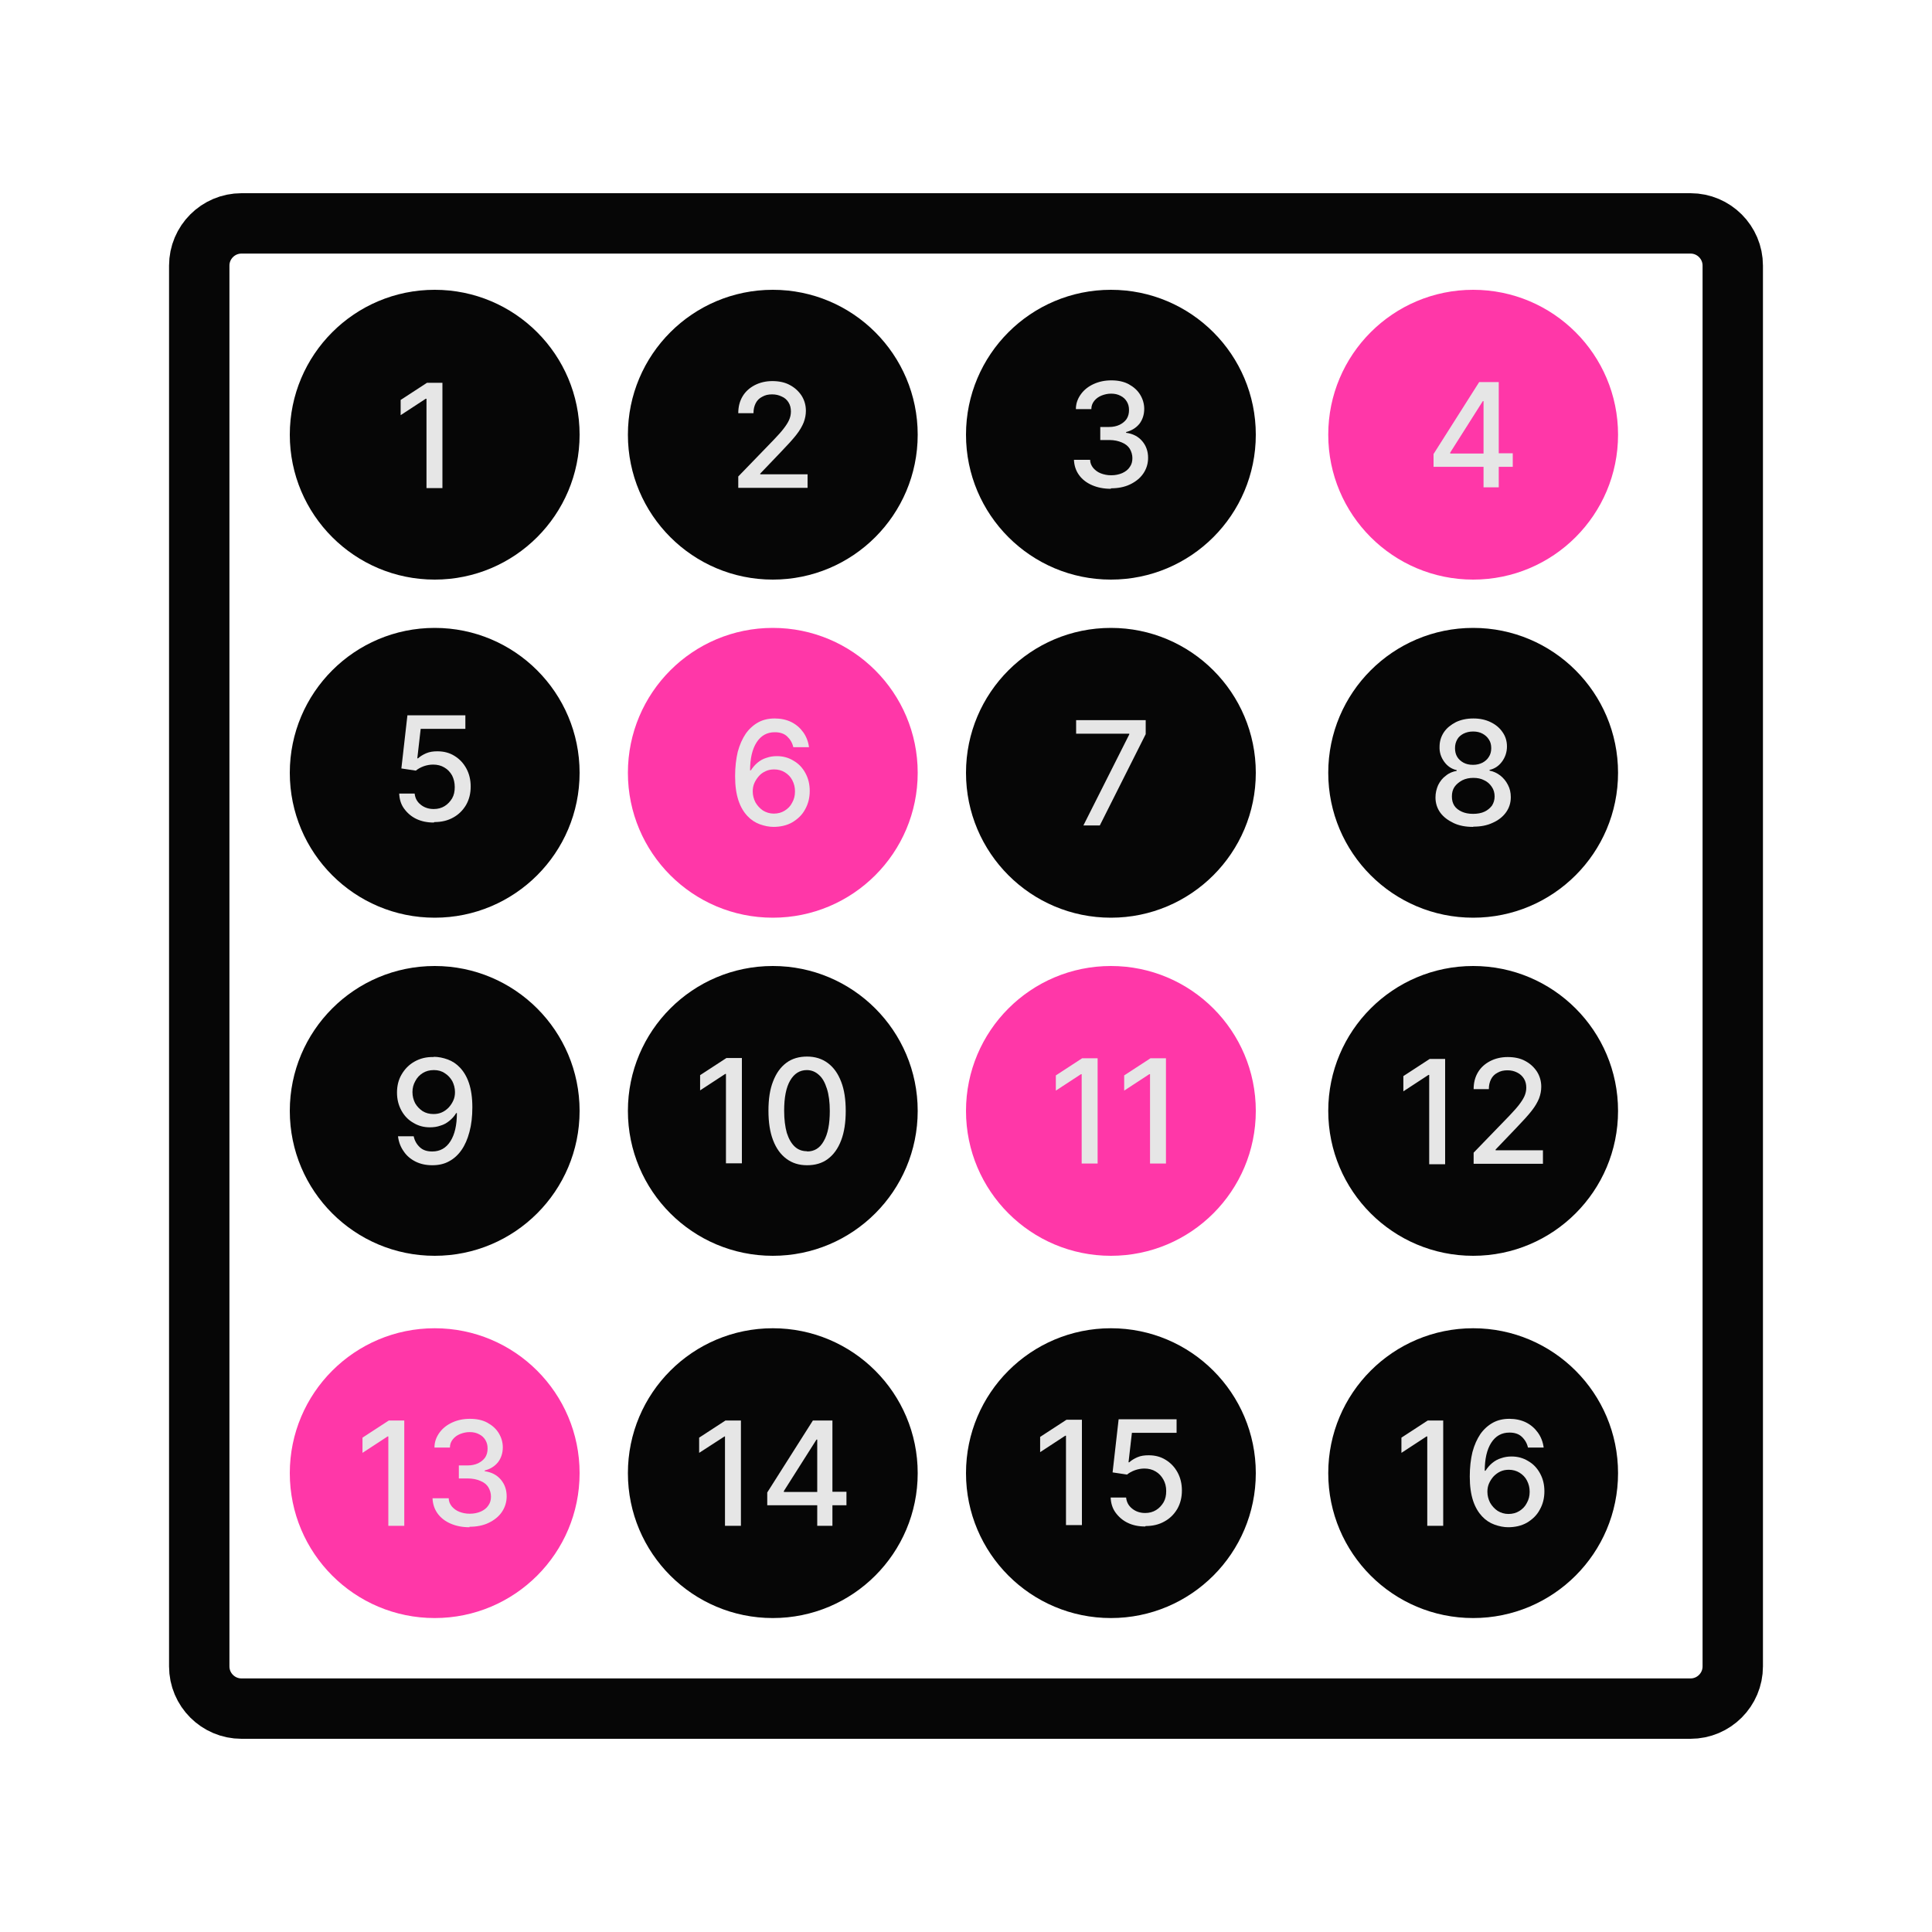
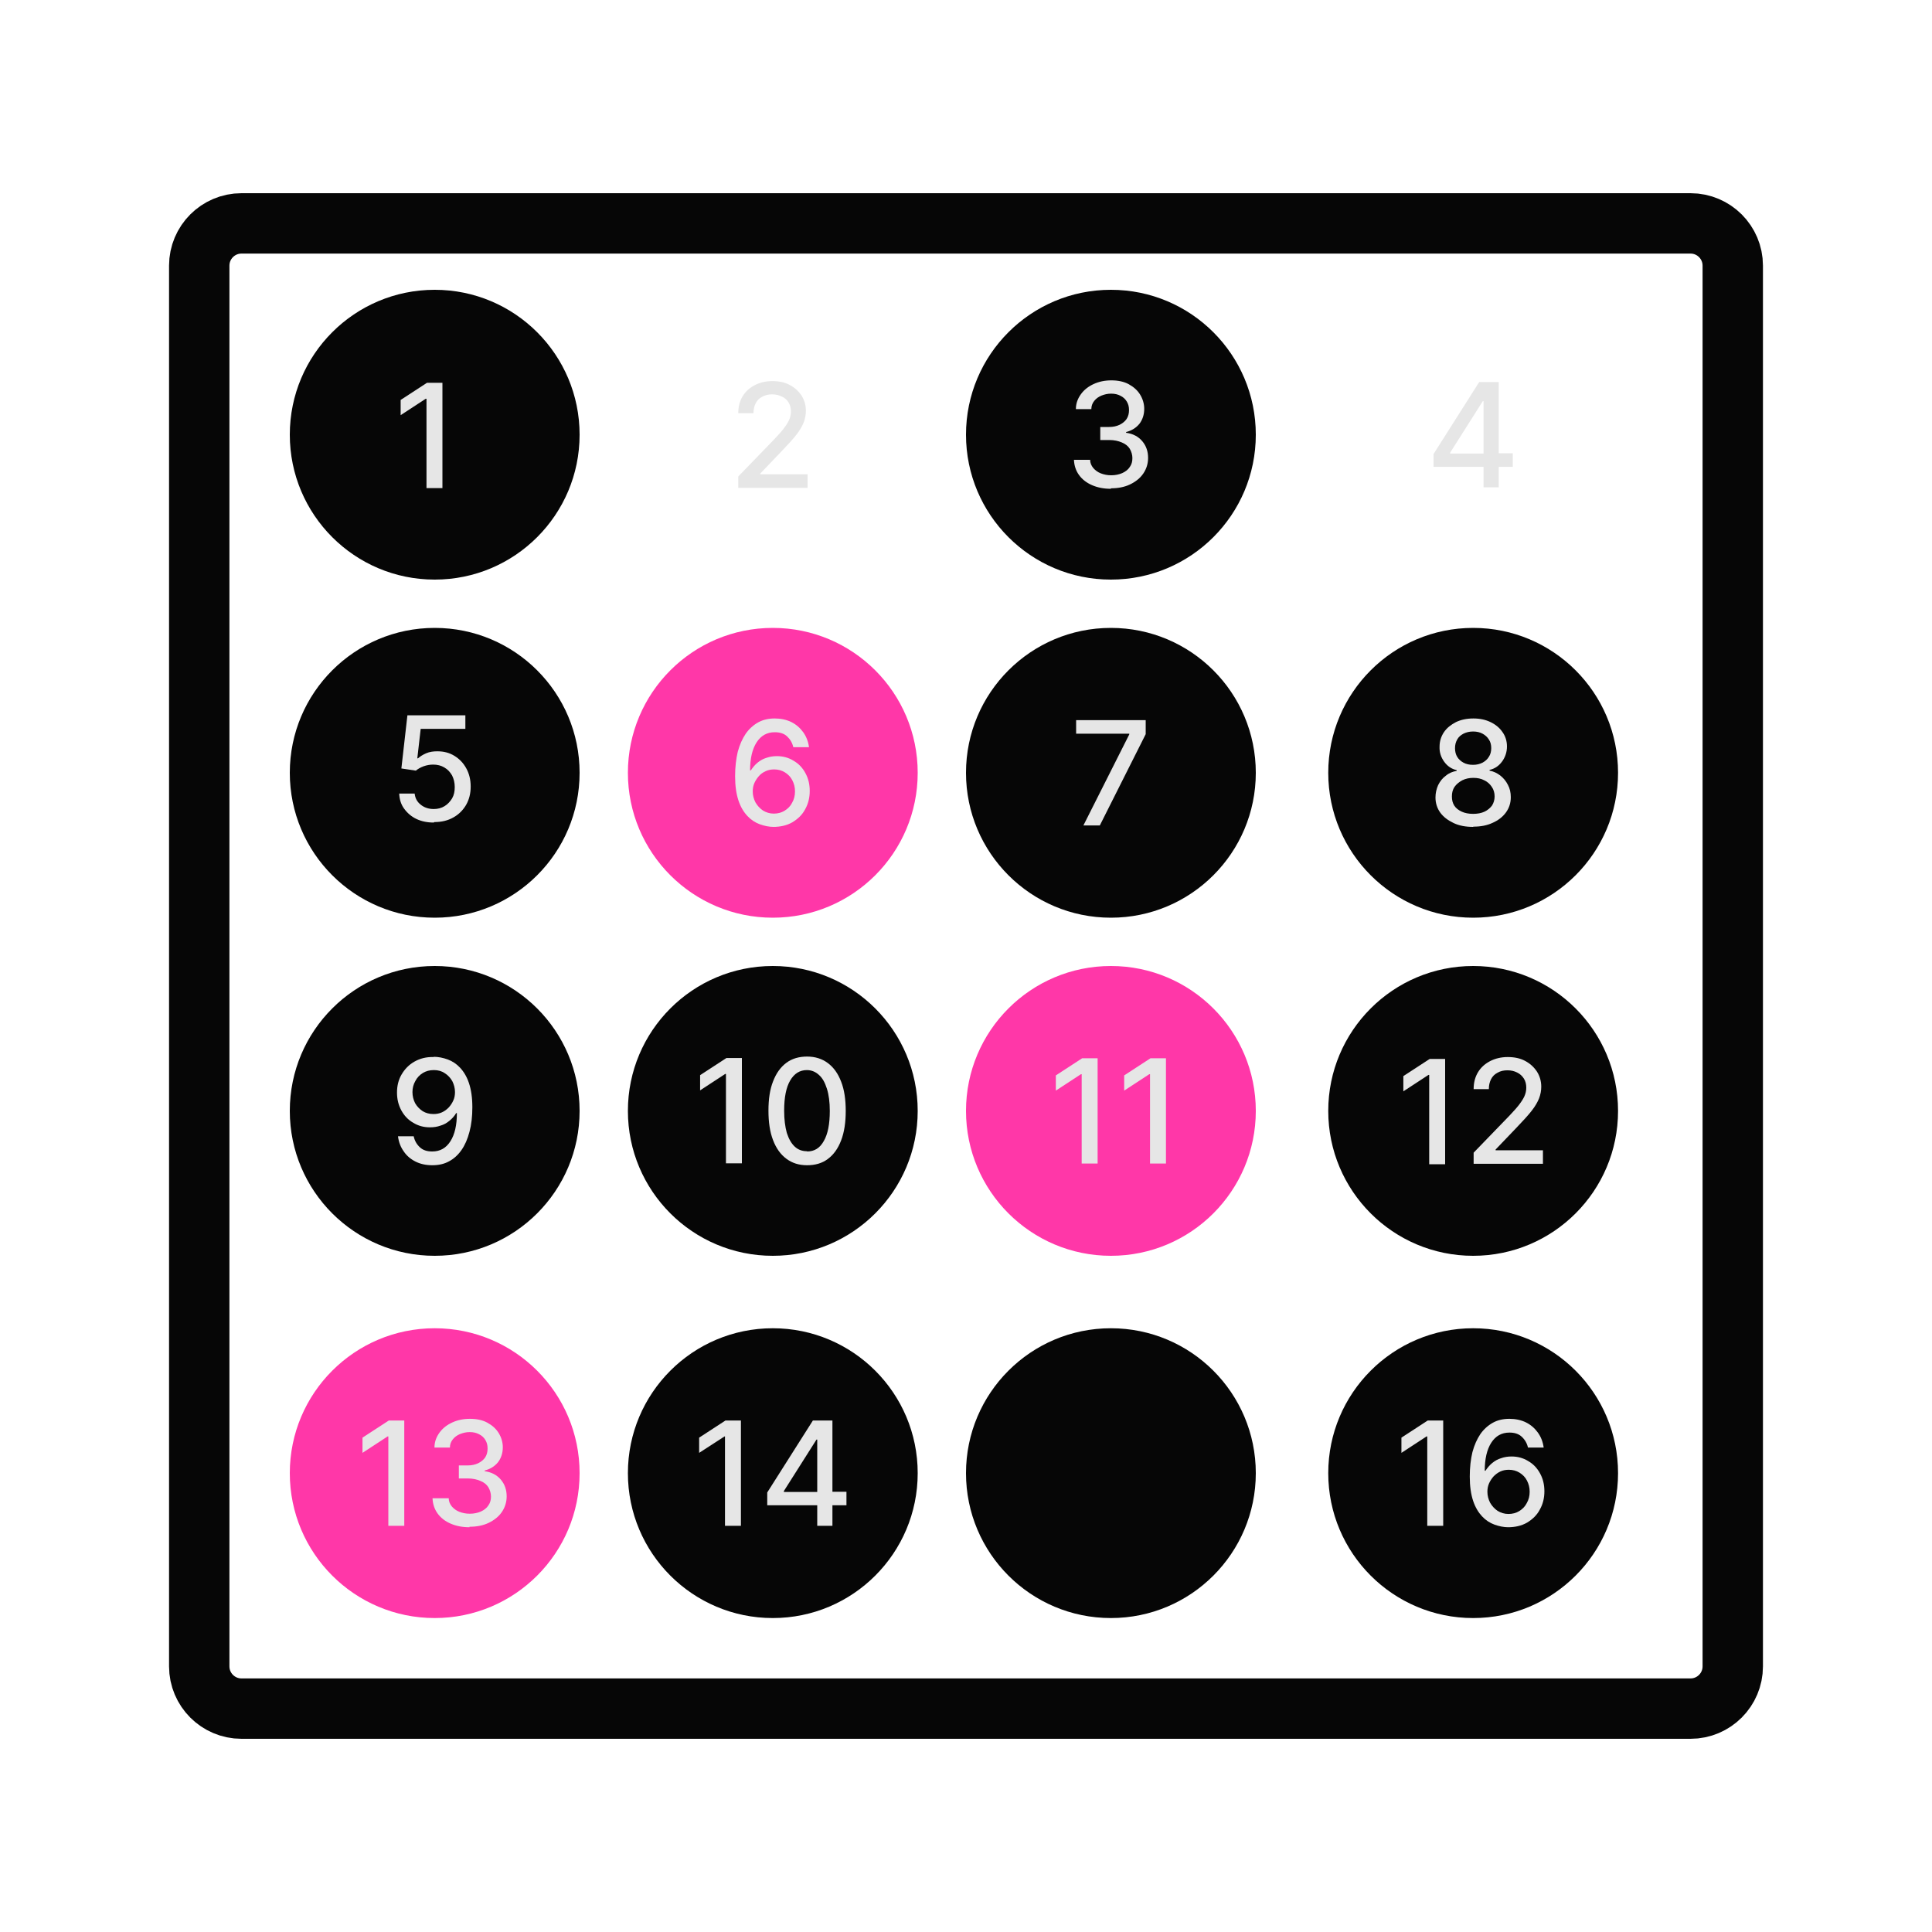
<svg xmlns="http://www.w3.org/2000/svg" width="80" height="80" viewBox="0 0 80 80" fill="none">
  <path d="M70 9.25H10C9.034 9.25 8.25 10.034 8.25 11V69C8.25 69.966 9.034 70.75 10 70.75H70C70.966 70.75 71.75 69.966 71.75 69V11C71.75 10.034 70.966 9.25 70 9.25Z" stroke="#060606" stroke-width="2.5" />
  <path d="M18 24C21.314 24 24 21.314 24 18C24 14.686 21.314 12 18 12C14.686 12 12 14.686 12 18C12 21.314 14.686 24 18 24Z" fill="#060606" />
  <path d="M18 38C21.314 38 24 35.314 24 32C24 28.686 21.314 26 18 26C14.686 26 12 28.686 12 32C12 35.314 14.686 38 18 38Z" fill="#060606" />
  <path d="M18 52C21.314 52 24 49.314 24 46C24 42.686 21.314 40 18 40C14.686 40 12 42.686 12 46C12 49.314 14.686 52 18 52Z" fill="#060606" />
  <path d="M18 67C21.314 67 24 64.314 24 61C24 57.686 21.314 55 18 55C14.686 55 12 57.686 12 61C12 64.314 14.686 67 18 67Z" fill="#FF37A8" />
-   <path d="M32 24C35.314 24 38 21.314 38 18C38 14.686 35.314 12 32 12C28.686 12 26 14.686 26 18C26 21.314 28.686 24 32 24Z" fill="#060606" />
  <path d="M32 38C35.314 38 38 35.314 38 32C38 28.686 35.314 26 32 26C28.686 26 26 28.686 26 32C26 35.314 28.686 38 32 38Z" fill="#FF37A8" />
  <path d="M32 52C35.314 52 38 49.314 38 46C38 42.686 35.314 40 32 40C28.686 40 26 42.686 26 46C26 49.314 28.686 52 32 52Z" fill="#060606" />
  <path d="M32 67C35.314 67 38 64.314 38 61C38 57.686 35.314 55 32 55C28.686 55 26 57.686 26 61C26 64.314 28.686 67 32 67Z" fill="#060606" />
  <path d="M46 24C49.314 24 52 21.314 52 18C52 14.686 49.314 12 46 12C42.686 12 40 14.686 40 18C40 21.314 42.686 24 46 24Z" fill="#060606" />
-   <path d="M61 24C64.314 24 67 21.314 67 18C67 14.686 64.314 12 61 12C57.686 12 55 14.686 55 18C55 21.314 57.686 24 61 24Z" fill="#FF37A8" />
  <path d="M46 38C49.314 38 52 35.314 52 32C52 28.686 49.314 26 46 26C42.686 26 40 28.686 40 32C40 35.314 42.686 38 46 38Z" fill="#060606" />
  <path d="M61 38C64.314 38 67 35.314 67 32C67 28.686 64.314 26 61 26C57.686 26 55 28.686 55 32C55 35.314 57.686 38 61 38Z" fill="#060606" />
  <path d="M46 52C49.314 52 52 49.314 52 46C52 42.686 49.314 40 46 40C42.686 40 40 42.686 40 46C40 49.314 42.686 52 46 52Z" fill="#FF37A8" />
  <path d="M61 52C64.314 52 67 49.314 67 46C67 42.686 64.314 40 61 40C57.686 40 55 42.686 55 46C55 49.314 57.686 52 61 52Z" fill="#060606" />
  <path d="M46 67C49.314 67 52 64.314 52 61C52 57.686 49.314 55 46 55C42.686 55 40 57.686 40 61C40 64.314 42.686 67 46 67Z" fill="#060606" />
  <path d="M61 67C64.314 67 67 64.314 67 61C67 57.686 64.314 55 61 55C57.686 55 55 57.686 55 61C55 64.314 57.686 67 61 67Z" fill="#060606" />
  <path d="M18.32 15.851V20.211H17.66V16.511H17.63L16.59 17.191V16.561L17.68 15.851H18.32Z" fill="#E6E6E6" />
  <path d="M17.96 34.06C17.69 34.06 17.45 34.01 17.24 33.91C17.03 33.81 16.86 33.66 16.73 33.48C16.6 33.3 16.54 33.09 16.53 32.86H17.17C17.19 33.05 17.27 33.2 17.42 33.32C17.57 33.44 17.75 33.5 17.96 33.5C18.13 33.5 18.28 33.46 18.41 33.38C18.54 33.3 18.64 33.19 18.72 33.06C18.8 32.92 18.83 32.77 18.83 32.59C18.83 32.41 18.79 32.25 18.72 32.11C18.64 31.97 18.54 31.86 18.4 31.78C18.27 31.7 18.11 31.66 17.94 31.66C17.81 31.66 17.68 31.68 17.54 31.73C17.41 31.78 17.3 31.84 17.22 31.91L16.62 31.82L16.87 29.62H19.27V30.18H17.42L17.28 31.4H17.31C17.4 31.32 17.51 31.25 17.65 31.19C17.79 31.13 17.94 31.11 18.11 31.11C18.38 31.11 18.61 31.17 18.82 31.3C19.03 31.43 19.19 31.6 19.31 31.82C19.43 32.04 19.49 32.29 19.49 32.57C19.49 32.85 19.43 33.1 19.3 33.33C19.17 33.55 18.99 33.73 18.77 33.85C18.54 33.98 18.28 34.04 17.99 34.04L17.96 34.06Z" fill="#E6E6E6" />
  <path d="M17.959 43.76C18.149 43.76 18.349 43.8 18.54 43.87C18.73 43.94 18.899 44.05 19.049 44.21C19.2 44.37 19.329 44.58 19.419 44.85C19.509 45.12 19.559 45.45 19.559 45.85C19.559 46.23 19.52 46.57 19.439 46.87C19.36 47.17 19.25 47.42 19.11 47.62C18.97 47.82 18.799 47.98 18.59 48.09C18.39 48.2 18.16 48.25 17.899 48.25C17.64 48.25 17.41 48.2 17.209 48.1C17.009 48 16.84 47.86 16.72 47.68C16.59 47.5 16.509 47.29 16.48 47.05H17.13C17.169 47.24 17.259 47.39 17.39 47.51C17.52 47.63 17.689 47.68 17.899 47.68C18.22 47.68 18.47 47.54 18.649 47.26C18.829 46.98 18.919 46.59 18.919 46.09H18.89C18.82 46.21 18.72 46.32 18.61 46.41C18.5 46.5 18.38 46.57 18.239 46.61C18.099 46.66 17.959 46.68 17.799 46.68C17.549 46.68 17.32 46.62 17.11 46.49C16.899 46.37 16.739 46.2 16.619 45.98C16.5 45.76 16.439 45.52 16.439 45.24C16.439 44.96 16.5 44.71 16.63 44.49C16.759 44.27 16.93 44.09 17.16 43.96C17.39 43.83 17.649 43.76 17.959 43.77V43.76ZM17.959 44.31C17.79 44.31 17.64 44.35 17.509 44.43C17.38 44.51 17.27 44.62 17.2 44.76C17.119 44.9 17.079 45.05 17.079 45.22C17.079 45.39 17.119 45.54 17.189 45.68C17.27 45.82 17.369 45.92 17.5 46.01C17.63 46.09 17.779 46.13 17.95 46.13C18.07 46.13 18.189 46.11 18.299 46.06C18.41 46.01 18.5 45.94 18.579 45.86C18.66 45.77 18.72 45.68 18.77 45.57C18.82 45.46 18.84 45.35 18.84 45.22C18.84 45.06 18.799 44.91 18.73 44.77C18.649 44.63 18.549 44.52 18.419 44.44C18.29 44.35 18.14 44.31 17.97 44.31H17.959Z" fill="#E6E6E6" />
  <path d="M16.74 58.82V63.18H16.08V59.48H16.05L15.01 60.16V59.53L16.1 58.82H16.74ZM19.44 63.24C19.15 63.24 18.89 63.19 18.66 63.09C18.43 62.99 18.25 62.85 18.12 62.67C17.99 62.49 17.92 62.28 17.91 62.04H18.58C18.58 62.17 18.63 62.28 18.71 62.38C18.79 62.47 18.89 62.55 19.02 62.6C19.15 62.65 19.29 62.68 19.45 62.68C19.62 62.68 19.77 62.65 19.91 62.59C20.04 62.53 20.15 62.45 20.22 62.34C20.3 62.23 20.33 62.11 20.33 61.97C20.33 61.83 20.29 61.7 20.22 61.58C20.15 61.47 20.04 61.38 19.89 61.32C19.75 61.26 19.58 61.22 19.37 61.22H19V60.68H19.37C19.53 60.68 19.67 60.65 19.8 60.59C19.92 60.53 20.02 60.45 20.09 60.35C20.16 60.24 20.19 60.12 20.19 59.98C20.19 59.84 20.16 59.73 20.1 59.63C20.04 59.53 19.96 59.45 19.84 59.39C19.73 59.33 19.6 59.3 19.45 59.3C19.3 59.3 19.18 59.33 19.05 59.38C18.93 59.43 18.83 59.5 18.75 59.6C18.67 59.7 18.63 59.81 18.63 59.94H17.99C17.99 59.7 18.07 59.5 18.2 59.32C18.33 59.14 18.51 59 18.73 58.9C18.95 58.8 19.19 58.75 19.46 58.75C19.73 58.75 19.98 58.8 20.18 58.91C20.38 59.02 20.54 59.16 20.65 59.34C20.76 59.52 20.82 59.72 20.82 59.93C20.82 60.17 20.75 60.38 20.62 60.55C20.48 60.72 20.3 60.83 20.07 60.89V60.92C20.36 60.96 20.58 61.08 20.74 61.27C20.9 61.46 20.98 61.69 20.98 61.96C20.98 62.2 20.91 62.42 20.78 62.61C20.65 62.8 20.46 62.95 20.23 63.06C20 63.17 19.73 63.22 19.44 63.22V63.24Z" fill="#E6E6E6" />
  <path d="M35.05 61.77H34.469V58.82H33.66L31.77 61.8V62.33H33.84V63.18H34.469V62.33H35.05V61.77ZM32.459 61.74L33.809 59.61H33.84V61.78H32.459V61.75V61.74Z" fill="#E6E6E6" />
  <path d="M28.95 59.53V60.16L30 59.48H30.02V63.18H30.68V58.82H30.04L28.95 59.53Z" fill="#E6E6E6" />
-   <path d="M44.8 58.789V63.15H44.14V59.45H44.11L43.07 60.13V59.499L44.16 58.789H44.8ZM47.42 63.209C47.15 63.209 46.91 63.16 46.7 63.059C46.49 62.959 46.32 62.809 46.19 62.63C46.06 62.45 46 62.239 45.99 62.01H46.63C46.65 62.2 46.73 62.349 46.88 62.469C47.03 62.59 47.21 62.65 47.42 62.65C47.59 62.65 47.74 62.609 47.87 62.529C48 62.45 48.1 62.34 48.18 62.209C48.26 62.069 48.29 61.919 48.29 61.739C48.29 61.559 48.25 61.4 48.17 61.26C48.09 61.12 47.99 61.01 47.85 60.929C47.72 60.849 47.56 60.809 47.39 60.809C47.26 60.809 47.13 60.83 46.99 60.88C46.86 60.929 46.75 60.989 46.67 61.059L46.07 60.969L46.32 58.77H48.72V59.33H46.87L46.73 60.55H46.76C46.85 60.469 46.96 60.4 47.1 60.34C47.24 60.279 47.39 60.26 47.56 60.26C47.83 60.26 48.06 60.319 48.27 60.45C48.48 60.58 48.64 60.749 48.76 60.969C48.88 61.19 48.94 61.44 48.94 61.719C48.94 61.999 48.88 62.249 48.75 62.48C48.62 62.7 48.44 62.88 48.22 62.999C47.99 63.13 47.73 63.19 47.44 63.19L47.42 63.209Z" fill="#E6E6E6" />
  <path d="M59.76 58.82V63.18H59.1V59.48H59.07L58.03 60.16V59.53L59.12 58.82H59.76ZM62.46 63.24C62.27 63.24 62.07 63.2 61.88 63.13C61.69 63.06 61.52 62.95 61.37 62.79C61.22 62.63 61.09 62.42 61 62.15C60.91 61.88 60.86 61.55 60.86 61.14C60.86 60.76 60.9 60.42 60.97 60.13C61.05 59.83 61.16 59.59 61.3 59.38C61.44 59.18 61.62 59.02 61.82 58.91C62.02 58.8 62.25 58.75 62.5 58.75C62.75 58.75 62.99 58.8 63.19 58.9C63.39 59 63.55 59.14 63.68 59.32C63.81 59.5 63.89 59.71 63.92 59.94H63.27C63.23 59.76 63.14 59.61 63.01 59.49C62.88 59.37 62.71 59.32 62.5 59.32C62.18 59.32 61.93 59.46 61.75 59.74C61.57 60.02 61.48 60.41 61.48 60.9H61.51C61.59 60.78 61.68 60.67 61.79 60.58C61.9 60.49 62.02 60.42 62.16 60.38C62.3 60.33 62.44 60.31 62.59 60.31C62.84 60.31 63.07 60.37 63.28 60.5C63.49 60.62 63.65 60.79 63.77 61.01C63.89 61.23 63.95 61.47 63.95 61.75C63.95 62.03 63.89 62.28 63.76 62.51C63.64 62.74 63.46 62.91 63.23 63.05C63 63.18 62.74 63.24 62.43 63.24H62.46ZM62.46 62.69C62.63 62.69 62.78 62.65 62.91 62.57C63.04 62.49 63.15 62.38 63.22 62.24C63.3 62.1 63.34 61.95 63.34 61.77C63.34 61.59 63.3 61.45 63.23 61.31C63.16 61.17 63.05 61.06 62.92 60.98C62.79 60.9 62.64 60.86 62.48 60.86C62.35 60.86 62.24 60.88 62.13 60.93C62.02 60.98 61.93 61.05 61.85 61.13C61.77 61.22 61.71 61.31 61.66 61.42C61.61 61.53 61.59 61.65 61.59 61.77C61.59 61.93 61.63 62.08 61.7 62.22C61.78 62.36 61.88 62.47 62.01 62.56C62.14 62.64 62.29 62.69 62.46 62.69Z" fill="#E6E6E6" />
  <path d="M30.72 43.81V48.17H30.06V44.47H30.03L28.99 45.15V44.52L30.08 43.81H30.72ZM33.42 48.25C33.08 48.25 32.8 48.16 32.56 47.98C32.32 47.8 32.14 47.55 32.01 47.21C31.88 46.87 31.82 46.47 31.82 45.99C31.82 45.51 31.88 45.11 32.01 44.78C32.14 44.44 32.32 44.19 32.56 44.01C32.8 43.83 33.09 43.75 33.42 43.75C33.75 43.75 34.04 43.84 34.28 44.02C34.52 44.2 34.7 44.45 34.83 44.79C34.96 45.12 35.02 45.53 35.02 46C35.02 46.47 34.96 46.88 34.83 47.22C34.7 47.56 34.52 47.81 34.28 47.99C34.04 48.17 33.75 48.25 33.42 48.25ZM33.42 47.68C33.72 47.68 33.95 47.54 34.11 47.25C34.28 46.96 34.36 46.54 34.36 46C34.36 45.64 34.32 45.33 34.24 45.08C34.16 44.83 34.06 44.64 33.91 44.51C33.77 44.38 33.6 44.31 33.41 44.31C33.12 44.31 32.89 44.45 32.72 44.74C32.55 45.03 32.47 45.45 32.47 45.99C32.47 46.35 32.51 46.66 32.58 46.91C32.66 47.16 32.77 47.35 32.91 47.48C33.05 47.61 33.22 47.67 33.42 47.67V47.68Z" fill="#E6E6E6" />
  <path d="M45.45 43.82V48.18H44.79V44.48H44.76L43.72 45.16V44.53L44.81 43.82H45.45ZM48.28 43.82V48.18H47.62V44.48H47.59L46.55 45.16V44.53L47.64 43.82H48.28Z" fill="#E6E6E6" />
  <path d="M59.84 43.849V48.209H59.18V44.51H59.15L58.11 45.19V44.559L59.2 43.849H59.84ZM61.02 48.209V47.73L62.5 46.2C62.66 46.029 62.79 45.889 62.89 45.76C62.99 45.63 63.07 45.51 63.12 45.4C63.17 45.289 63.2 45.169 63.2 45.039C63.2 44.9 63.17 44.77 63.1 44.66C63.03 44.55 62.94 44.469 62.82 44.41C62.7 44.349 62.57 44.319 62.42 44.319C62.26 44.319 62.13 44.349 62.01 44.419C61.89 44.48 61.8 44.569 61.74 44.69C61.68 44.809 61.65 44.94 61.65 45.099H61.02C61.02 44.83 61.08 44.599 61.2 44.4C61.32 44.2 61.49 44.05 61.7 43.94C61.91 43.83 62.16 43.77 62.43 43.77C62.7 43.77 62.95 43.819 63.15 43.929C63.36 44.039 63.52 44.19 63.64 44.37C63.76 44.559 63.82 44.77 63.82 44.999C63.82 45.16 63.79 45.319 63.73 45.48C63.67 45.63 63.57 45.809 63.42 45.999C63.27 46.19 63.06 46.419 62.8 46.69L61.93 47.599V47.63H63.89V48.19H61.02V48.209Z" fill="#E6E6E6" />
  <path d="M30.57 20.21V19.73L32.05 18.2C32.21 18.03 32.34 17.89 32.44 17.76C32.54 17.63 32.62 17.51 32.67 17.4C32.72 17.29 32.75 17.17 32.75 17.04C32.75 16.9 32.72 16.77 32.65 16.66C32.58 16.55 32.49 16.47 32.37 16.42C32.25 16.36 32.12 16.33 31.97 16.33C31.81 16.33 31.68 16.36 31.56 16.43C31.44 16.49 31.35 16.58 31.29 16.7C31.23 16.82 31.2 16.95 31.2 17.11H30.57C30.57 16.84 30.63 16.61 30.75 16.41C30.87 16.21 31.04 16.06 31.25 15.95C31.46 15.84 31.71 15.78 31.98 15.78C32.25 15.78 32.5 15.83 32.7 15.94C32.91 16.05 33.07 16.2 33.19 16.38C33.31 16.57 33.37 16.78 33.37 17.01C33.37 17.17 33.34 17.33 33.28 17.49C33.22 17.64 33.12 17.82 32.97 18.01C32.82 18.2 32.61 18.43 32.35 18.7L31.48 19.61V19.64H33.44V20.2H30.57V20.21Z" fill="#E6E6E6" />
  <path d="M32.039 34.24C31.849 34.24 31.649 34.2 31.459 34.13C31.27 34.06 31.099 33.95 30.95 33.79C30.799 33.63 30.669 33.42 30.579 33.15C30.489 32.88 30.439 32.55 30.439 32.14C30.439 31.76 30.48 31.42 30.549 31.13C30.63 30.83 30.739 30.59 30.88 30.38C31.02 30.18 31.2 30.02 31.399 29.91C31.599 29.8 31.829 29.75 32.08 29.75C32.33 29.75 32.569 29.8 32.77 29.9C32.969 30 33.13 30.14 33.26 30.32C33.389 30.5 33.469 30.71 33.499 30.94H32.849C32.809 30.76 32.719 30.61 32.59 30.49C32.459 30.37 32.289 30.32 32.08 30.32C31.759 30.32 31.509 30.46 31.329 30.74C31.149 31.02 31.059 31.41 31.059 31.9H31.09C31.169 31.78 31.259 31.67 31.369 31.58C31.48 31.49 31.599 31.42 31.739 31.38C31.88 31.33 32.02 31.31 32.169 31.31C32.419 31.31 32.65 31.37 32.859 31.5C33.069 31.62 33.23 31.79 33.349 32.01C33.469 32.23 33.529 32.47 33.529 32.75C33.529 33.03 33.469 33.28 33.34 33.51C33.219 33.74 33.039 33.91 32.809 34.05C32.58 34.18 32.319 34.24 32.01 34.24H32.039ZM32.039 33.69C32.209 33.69 32.359 33.65 32.489 33.57C32.62 33.49 32.73 33.38 32.8 33.24C32.88 33.1 32.919 32.95 32.919 32.77C32.919 32.59 32.88 32.45 32.809 32.31C32.739 32.17 32.63 32.06 32.499 31.98C32.37 31.9 32.219 31.86 32.059 31.86C31.93 31.86 31.82 31.88 31.709 31.93C31.599 31.98 31.509 32.04 31.43 32.13C31.349 32.22 31.29 32.31 31.239 32.42C31.189 32.53 31.169 32.65 31.169 32.77C31.169 32.93 31.209 33.08 31.279 33.22C31.36 33.36 31.459 33.47 31.59 33.56C31.72 33.64 31.869 33.69 32.039 33.69Z" fill="#E6E6E6" />
  <path d="M46 20.24C45.71 20.24 45.45 20.19 45.22 20.09C44.99 19.99 44.81 19.85 44.68 19.67C44.55 19.49 44.48 19.28 44.47 19.04H45.14C45.14 19.17 45.19 19.28 45.27 19.38C45.35 19.47 45.45 19.55 45.58 19.6C45.71 19.65 45.85 19.68 46.01 19.68C46.18 19.68 46.33 19.65 46.47 19.59C46.6 19.53 46.71 19.45 46.78 19.34C46.86 19.23 46.89 19.11 46.89 18.97C46.89 18.83 46.85 18.7 46.78 18.58C46.71 18.47 46.6 18.38 46.45 18.32C46.31 18.26 46.14 18.22 45.93 18.22H45.56V17.68H45.93C46.09 17.68 46.23 17.65 46.36 17.59C46.48 17.53 46.58 17.45 46.65 17.35C46.72 17.24 46.75 17.12 46.75 16.98C46.75 16.84 46.72 16.73 46.66 16.63C46.6 16.53 46.52 16.45 46.4 16.39C46.29 16.33 46.16 16.3 46.01 16.3C45.86 16.3 45.74 16.33 45.61 16.38C45.49 16.43 45.39 16.5 45.31 16.6C45.23 16.7 45.19 16.81 45.19 16.94H44.55C44.55 16.7 44.63 16.5 44.76 16.32C44.89 16.14 45.07 16 45.29 15.9C45.51 15.8 45.75 15.75 46.02 15.75C46.29 15.75 46.54 15.8 46.74 15.91C46.94 16.02 47.1 16.16 47.21 16.34C47.32 16.52 47.38 16.72 47.38 16.93C47.38 17.17 47.31 17.38 47.18 17.55C47.04 17.72 46.86 17.83 46.63 17.89V17.92C46.92 17.96 47.14 18.08 47.3 18.27C47.46 18.46 47.54 18.69 47.54 18.96C47.54 19.2 47.47 19.42 47.34 19.61C47.21 19.8 47.02 19.95 46.79 20.06C46.56 20.17 46.29 20.22 46 20.22V20.24Z" fill="#E6E6E6" />
  <path d="M44.861 34.18L46.761 30.41V30.38H44.56V29.82H47.441V30.4L45.541 34.18H44.85H44.861Z" fill="#E6E6E6" />
  <path d="M62.64 18.77H62.06V15.82H61.25L59.36 18.8V19.33H61.43V20.18H62.06V19.33H62.64V18.77ZM60.05 18.74L61.4 16.61H61.43V18.78H60.05V18.75V18.74Z" fill="#E6E6E6" />
  <path d="M60.999 34.24C60.69 34.24 60.419 34.19 60.19 34.08C59.959 33.97 59.77 33.83 59.639 33.65C59.51 33.47 59.44 33.26 59.44 33.02C59.44 32.84 59.48 32.67 59.55 32.51C59.63 32.35 59.73 32.22 59.87 32.12C59.999 32.01 60.15 31.95 60.319 31.92V31.89C60.099 31.84 59.929 31.72 59.8 31.54C59.669 31.36 59.599 31.15 59.609 30.92C59.609 30.7 59.669 30.5 59.789 30.32C59.91 30.14 60.08 30.01 60.289 29.9C60.499 29.8 60.739 29.75 61.01 29.75C61.279 29.75 61.51 29.8 61.719 29.9C61.929 30 62.099 30.14 62.219 30.32C62.34 30.49 62.4 30.69 62.4 30.91C62.4 31.14 62.33 31.35 62.2 31.53C62.069 31.71 61.9 31.83 61.679 31.88V31.91C61.84 31.94 61.989 32.01 62.12 32.11C62.249 32.21 62.359 32.34 62.44 32.5C62.52 32.65 62.559 32.82 62.559 33.01C62.559 33.25 62.489 33.46 62.359 33.64C62.23 33.82 62.039 33.97 61.809 34.07C61.58 34.18 61.309 34.23 61.01 34.23L60.999 34.24ZM60.999 33.7C61.179 33.7 61.34 33.67 61.469 33.61C61.599 33.55 61.7 33.46 61.779 33.36C61.849 33.25 61.889 33.12 61.889 32.98C61.889 32.83 61.849 32.69 61.77 32.58C61.69 32.46 61.59 32.37 61.459 32.31C61.33 32.24 61.179 32.21 61.01 32.21C60.84 32.21 60.69 32.24 60.55 32.31C60.419 32.38 60.309 32.47 60.23 32.58C60.15 32.7 60.12 32.83 60.12 32.98C60.12 33.13 60.15 33.25 60.219 33.36C60.289 33.47 60.4 33.55 60.529 33.61C60.66 33.67 60.819 33.7 60.999 33.7ZM60.999 31.67C61.139 31.67 61.27 31.64 61.389 31.58C61.499 31.52 61.59 31.44 61.65 31.34C61.719 31.24 61.749 31.11 61.749 30.98C61.749 30.84 61.719 30.72 61.65 30.62C61.59 30.52 61.499 30.44 61.389 30.38C61.279 30.32 61.15 30.29 60.999 30.29C60.849 30.29 60.719 30.32 60.599 30.38C60.489 30.44 60.4 30.51 60.34 30.62C60.279 30.73 60.249 30.84 60.249 30.98C60.249 31.12 60.279 31.24 60.34 31.34C60.4 31.44 60.489 31.52 60.599 31.58C60.709 31.64 60.84 31.67 60.989 31.67H60.999Z" fill="#E6E6E6" />
</svg>